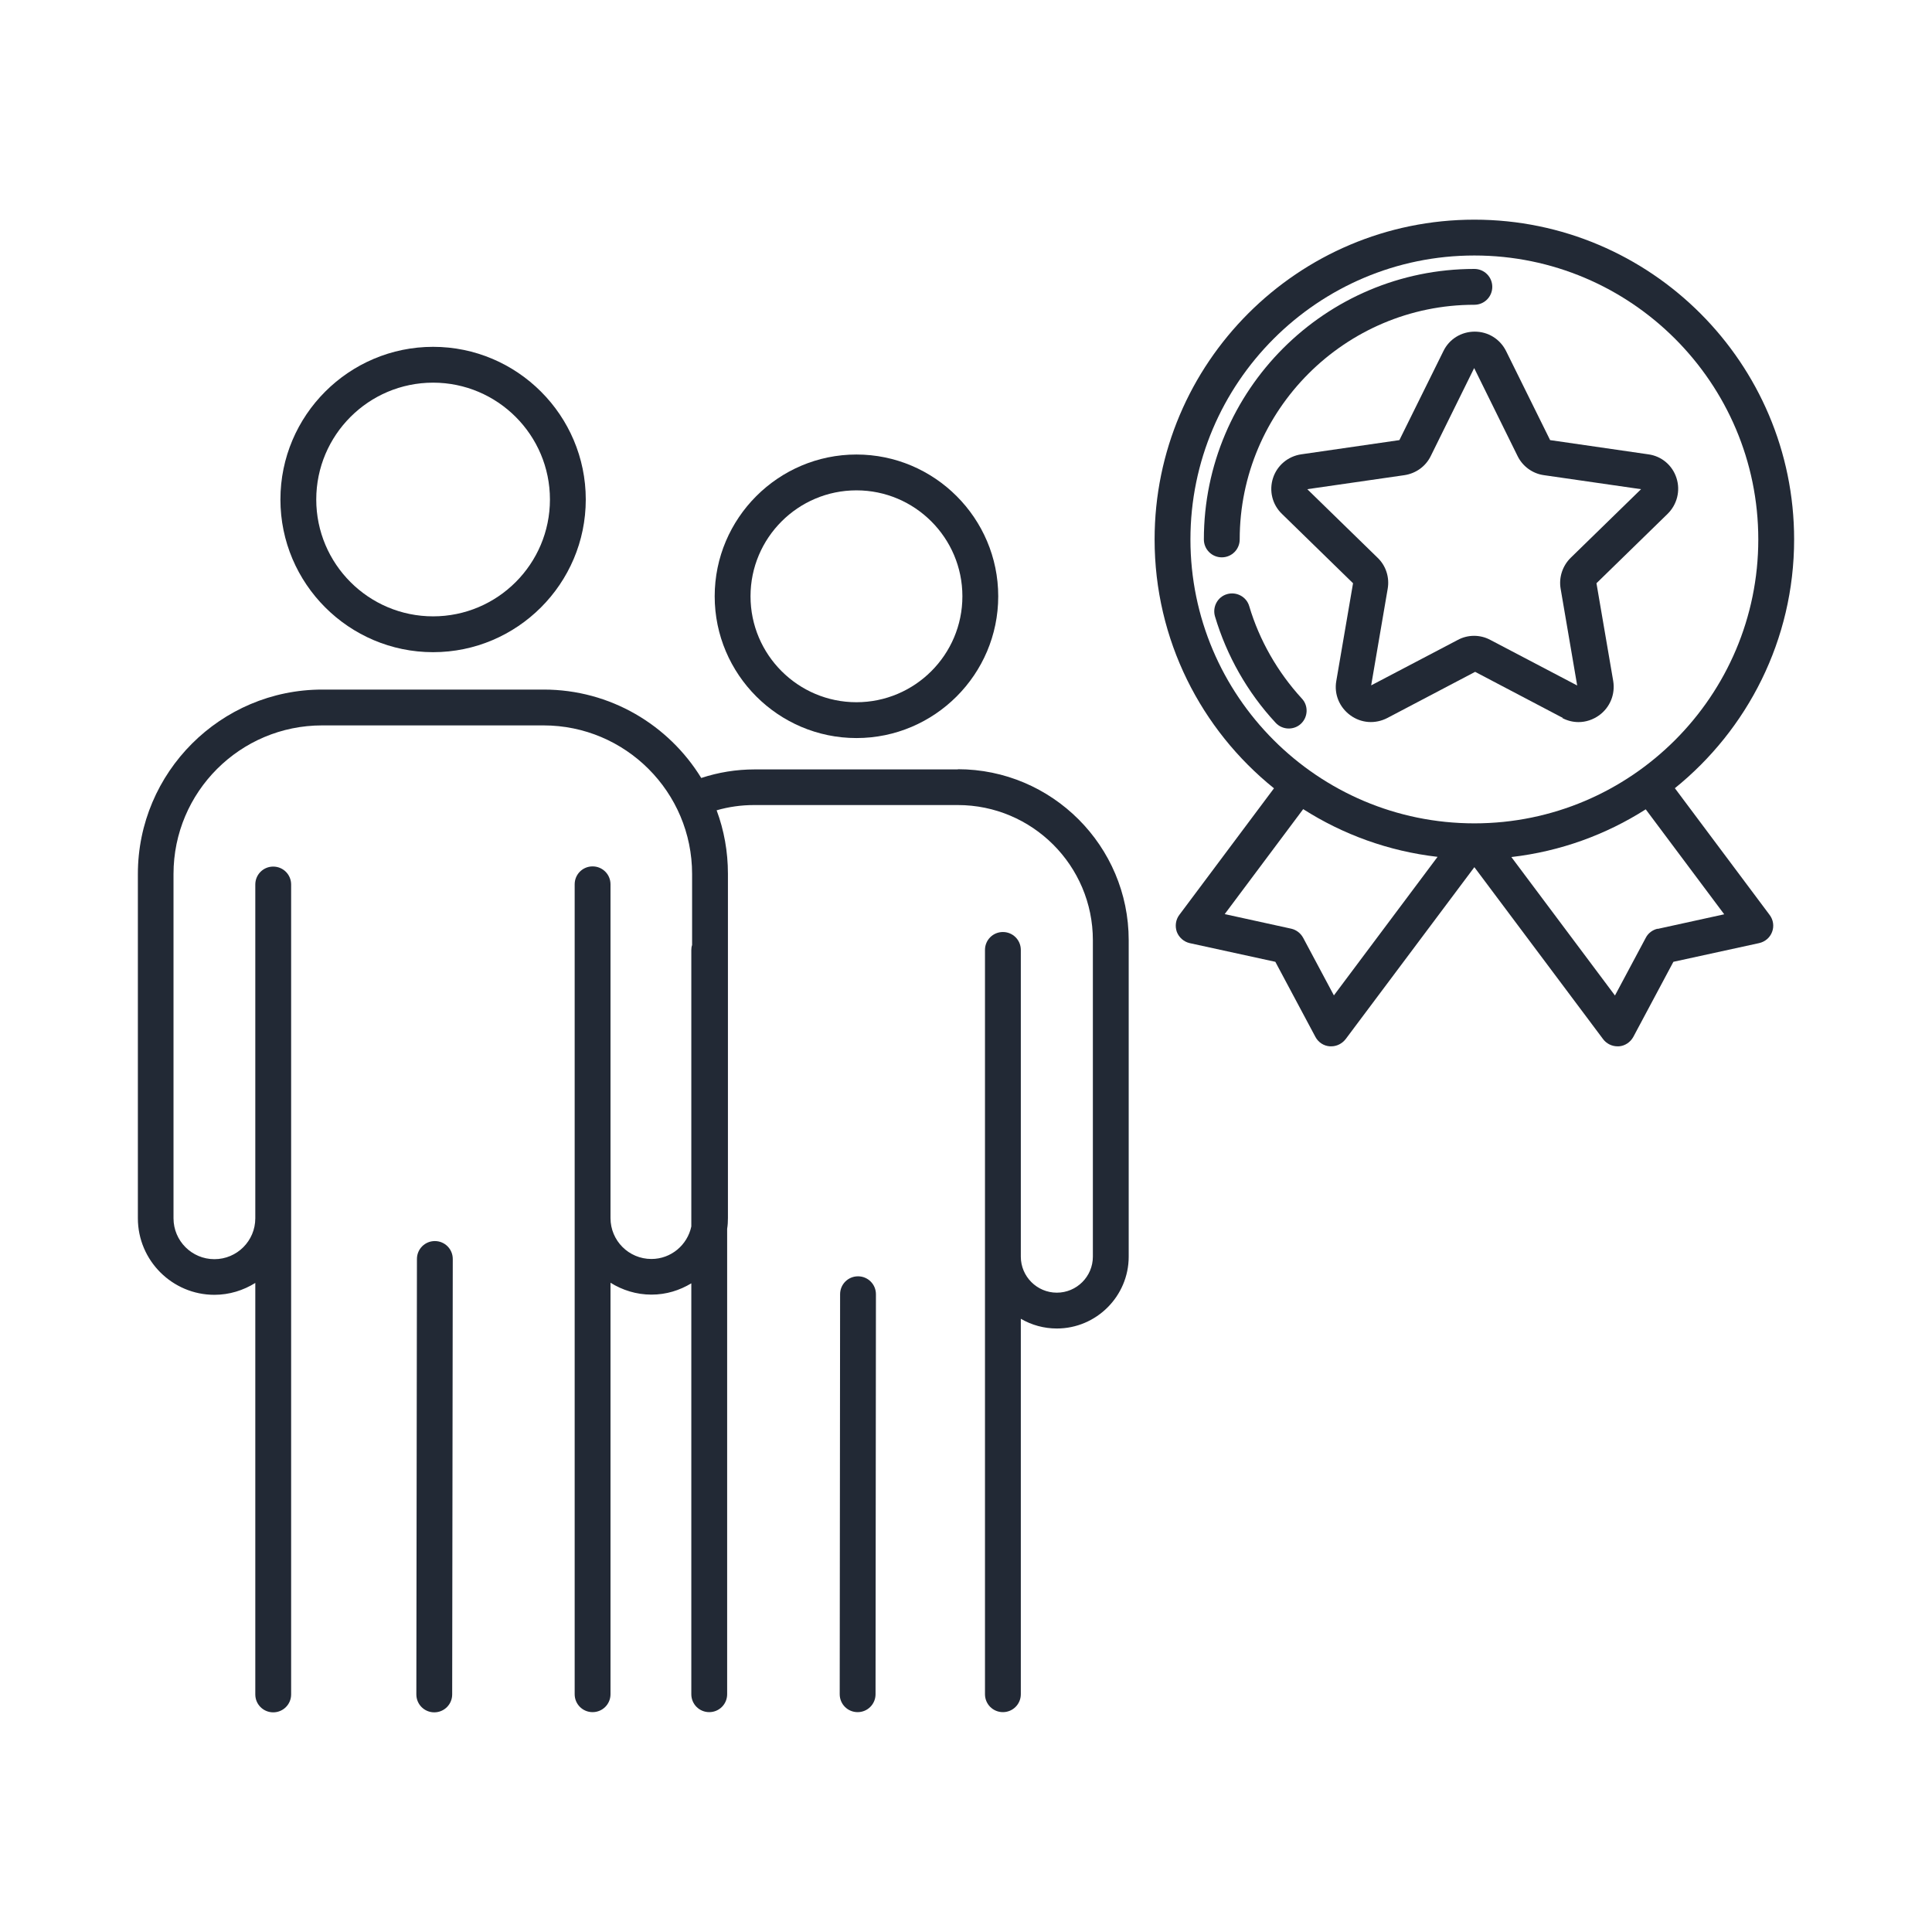
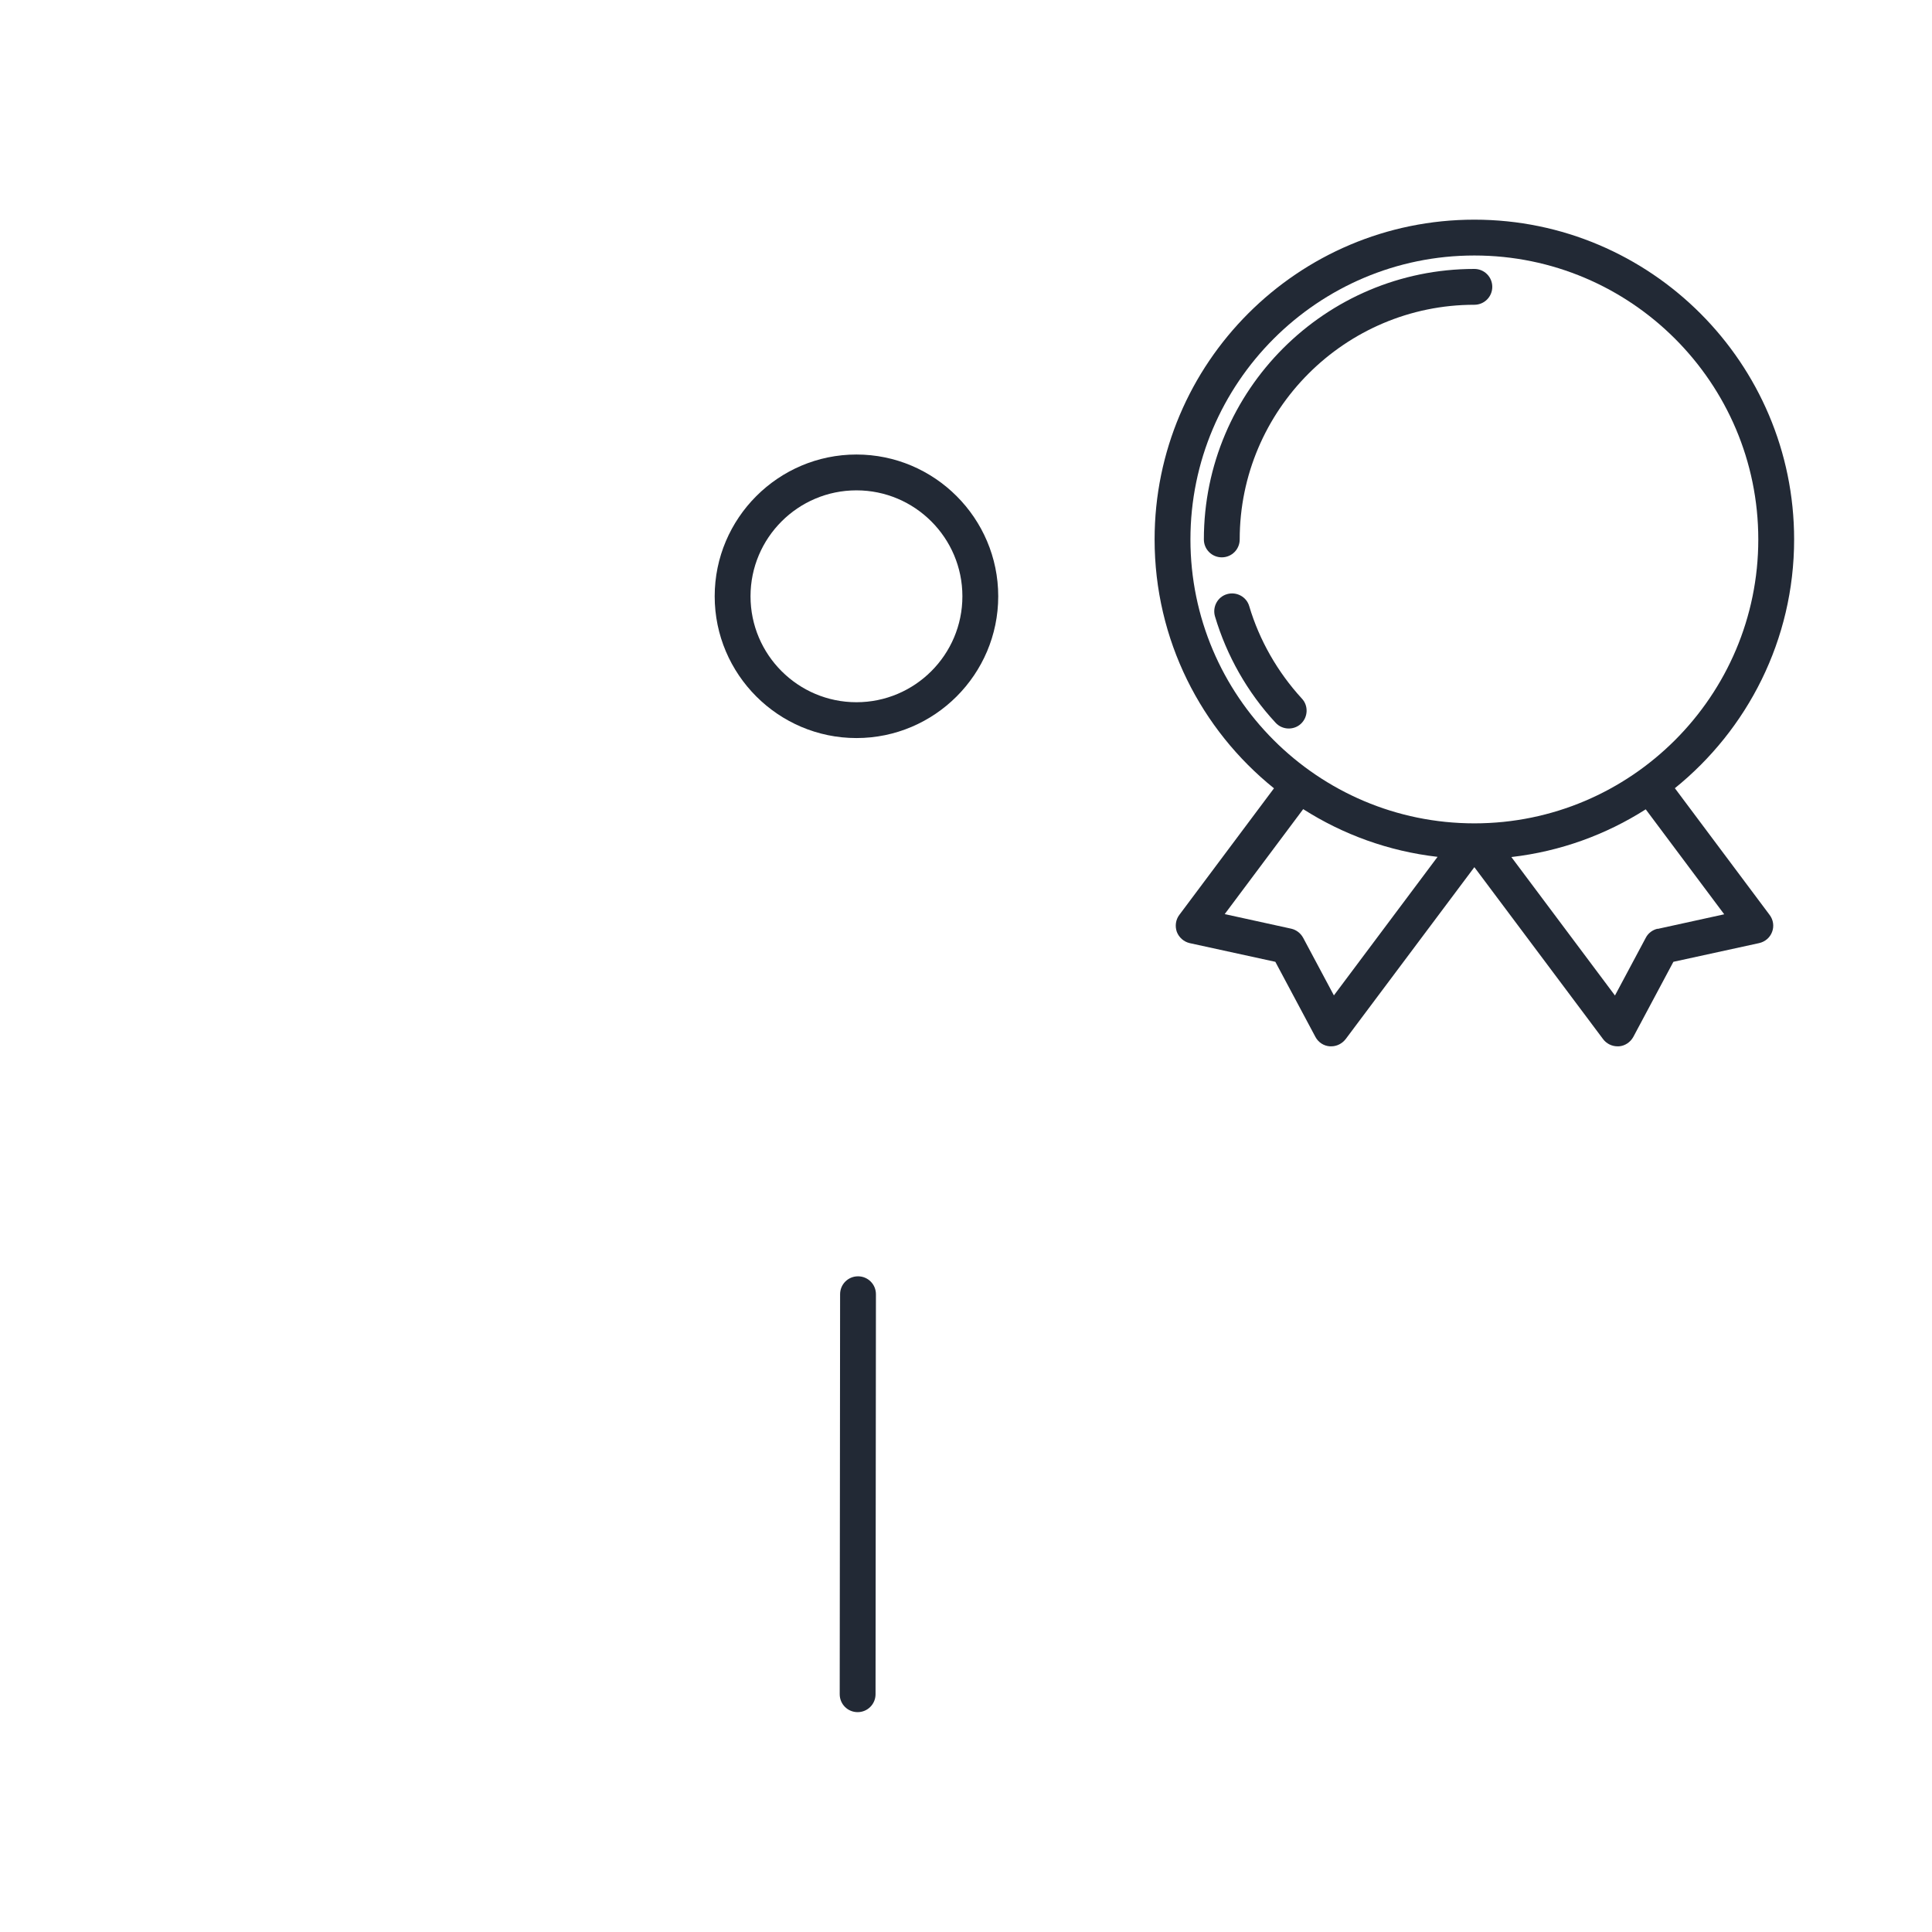
<svg xmlns="http://www.w3.org/2000/svg" id="Layer_1" data-name="Layer 1" viewBox="0 0 99.21 99.21">
  <defs>
    <style>      .cls-1 {        fill: #222935;      }    </style>
  </defs>
-   <path class="cls-1" d="M22.24,33.49c4.32,0,7.84-3.52,7.84-7.84s-3.52-7.84-7.84-7.84-7.84,3.52-7.84,7.84,3.52,7.84,7.84,7.84ZM22.24,19.65c3.31,0,6,2.69,6,6s-2.69,6-6,6-6-2.69-6-6,2.69-6,6-6Z" />
-   <path class="cls-1" d="M22.33,63.73h0c-.51,0-.92.41-.92.92l-.03,22.36c0,.51.41.92.92.92h0c.51,0,.92-.41.92-.92l.03-22.36c0-.51-.41-.92-.92-.92Z" />
  <path class="cls-1" d="M43.98,37.9c4.01,0,7.28-3.27,7.28-7.28s-3.27-7.28-7.28-7.28-7.28,3.27-7.28,7.28,3.27,7.28,7.28,7.28ZM43.98,25.18c3,0,5.44,2.44,5.44,5.44s-2.44,5.44-5.44,5.44-5.44-2.44-5.44-5.44,2.44-5.44,5.44-5.44Z" />
-   <path class="cls-1" d="M49.2,39.51h-10.45c-.94,0-1.86.15-2.74.44-1.67-2.72-4.67-4.54-8.09-4.54h-11.37c-5.22,0-9.47,4.25-9.47,9.47v17.68c0,2.17,1.77,3.93,3.93,3.93.77,0,1.49-.23,2.1-.61v21.13c0,.51.41.92.92.92s.92-.41.92-.92v-41.59c0-.51-.41-.92-.92-.92s-.92.41-.92.92v17.14c0,1.16-.94,2.1-2.1,2.1s-2.1-.94-2.1-2.1v-17.68c0-4.21,3.42-7.63,7.63-7.63h11.37c4.21,0,7.63,3.42,7.63,7.63v3.65c-.03.08-.04.17-.04.26v14.19c-.2.95-1.04,1.67-2.05,1.67-1.16,0-2.1-.94-2.1-2.1v-17.14c0-.51-.41-.92-.92-.92s-.92.41-.92.92v41.59c0,.51.41.92.92.92s.92-.41.92-.92v-21.13c.61.38,1.33.61,2.1.61s1.45-.22,2.05-.58v21.1c0,.51.41.92.92.92s.92-.41.92-.92v-23.9c.03-.18.04-.36.04-.55v-17.68c0-1.14-.2-2.24-.58-3.26.62-.18,1.27-.27,1.93-.27h10.45c3.83,0,6.94,3.11,6.94,6.94v16.25c0,1.02-.83,1.85-1.85,1.85s-1.85-.83-1.85-1.85v-15.75c0-.51-.41-.92-.92-.92s-.92.41-.92.92v38.22c0,.51.41.92.92.92s.92-.41.92-.92v-19.28c.55.32,1.18.5,1.85.5,2.03,0,3.69-1.66,3.69-3.69v-16.25c0-4.84-3.94-8.78-8.78-8.78Z" />
  <path class="cls-1" d="M44.06,65.54h0c-.51,0-.92.41-.92.92l-.02,20.54c0,.51.41.92.92.92h0c.51,0,.92-.41.92-.92l.02-20.54c0-.51-.41-.92-.92-.92Z" />
  <path class="cls-1" d="M63.66,27.7c0-6.64,5.41-12.05,12.05-12.05.51,0,.92-.41.92-.92s-.41-.92-.92-.92c-7.66,0-13.89,6.23-13.89,13.89,0,.51.41.92.92.92s.92-.41.92-.92Z" />
  <path class="cls-1" d="M64.15,31.13c-.14-.49-.66-.76-1.14-.62-.49.14-.76.66-.62,1.14.6,2.02,1.67,3.91,3.11,5.46.18.2.43.3.68.3.22,0,.45-.08.62-.24.37-.34.4-.93.05-1.3-1.24-1.35-2.18-2.99-2.7-4.74Z" />
-   <path class="cls-1" d="M80.22,36.87c.27.14.55.21.84.21.37,0,.74-.12,1.06-.35.56-.41.83-1.08.72-1.76l-.86-5.02,3.65-3.56c.49-.48.67-1.19.46-1.84-.21-.66-.77-1.13-1.45-1.22l-5.04-.73-2.26-4.57c-.31-.62-.92-1-1.61-1s-1.31.38-1.61,1l-2.26,4.57-5.04.73c-.68.1-1.24.57-1.45,1.22s-.04,1.36.46,1.84l3.65,3.56-.86,5.02c-.12.68.16,1.35.72,1.76.56.41,1.28.46,1.9.14l4.51-2.37,4.51,2.37ZM70.41,35.2l.85-4.97c.1-.58-.09-1.18-.52-1.59l-3.61-3.52,4.99-.72c.59-.09,1.09-.45,1.35-.98l2.23-4.52,2.23,4.52c.26.53.77.9,1.35.98l4.99.72-3.61,3.52c-.42.41-.62,1.01-.52,1.59l.85,4.97-4.46-2.34c-.52-.28-1.15-.28-1.67,0l-4.46,2.34Z" />
  <path class="cls-1" d="M86,40.48c3.73-3.01,6.13-7.62,6.13-12.78,0-9.05-7.36-16.42-16.42-16.42s-16.42,7.36-16.42,16.42c0,5.16,2.39,9.77,6.13,12.78l-4.86,6.5c-.19.25-.23.58-.13.87.11.29.36.51.66.58l4.4.96,2.06,3.86c.15.28.43.46.74.48.02,0,.05,0,.07,0,.29,0,.56-.14.74-.37l6.61-8.83,6.61,8.83c.17.23.45.37.74.37.02,0,.05,0,.07,0,.31-.02.59-.21.74-.48l2.06-3.86,4.4-.96c.31-.07.56-.28.67-.58.11-.29.06-.62-.13-.87l-4.86-6.5ZM61.13,27.7c0-8.04,6.54-14.58,14.58-14.58s14.58,6.54,14.58,14.58-6.54,14.58-14.58,14.58-14.58-6.54-14.58-14.58ZM68.5,51.12l-1.58-2.96c-.13-.24-.35-.41-.61-.47l-3.42-.75,4.03-5.39c2.04,1.3,4.38,2.16,6.9,2.45l-5.32,7.11ZM85.12,47.69c-.26.06-.49.23-.61.47l-1.58,2.96-5.32-7.11c2.52-.29,4.86-1.15,6.9-2.45l4.03,5.39-3.42.75Z" />
</svg>